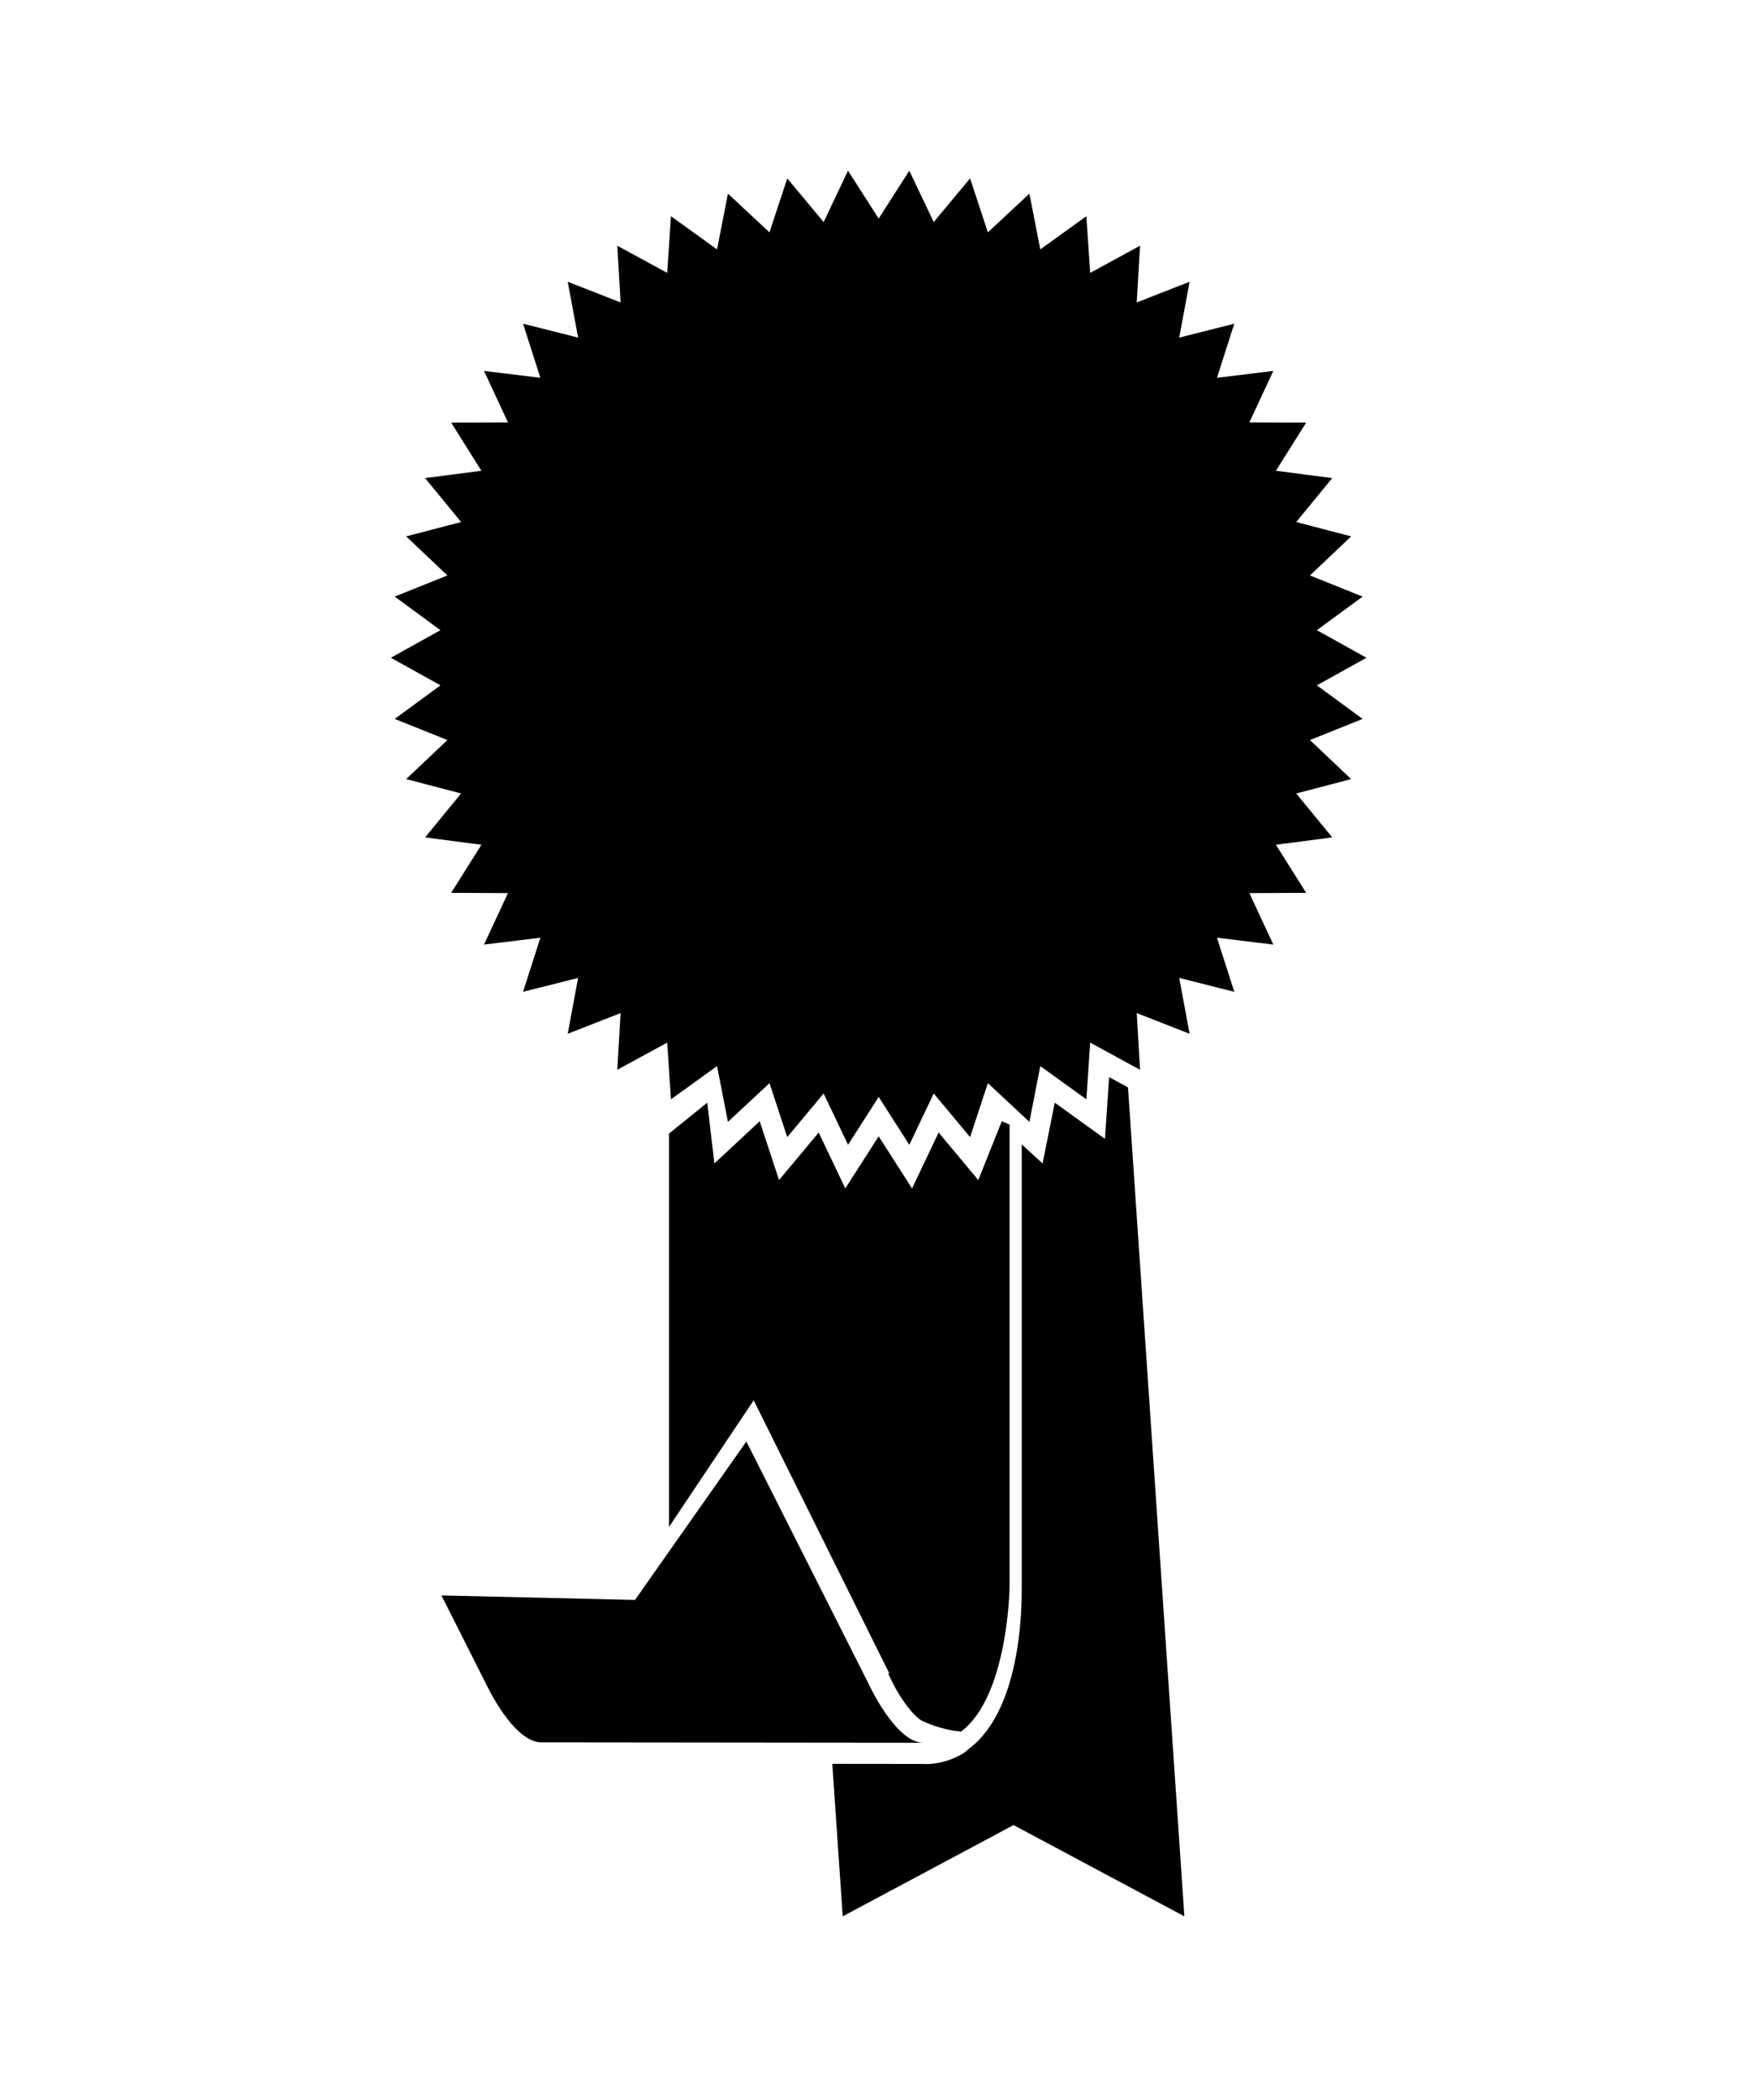
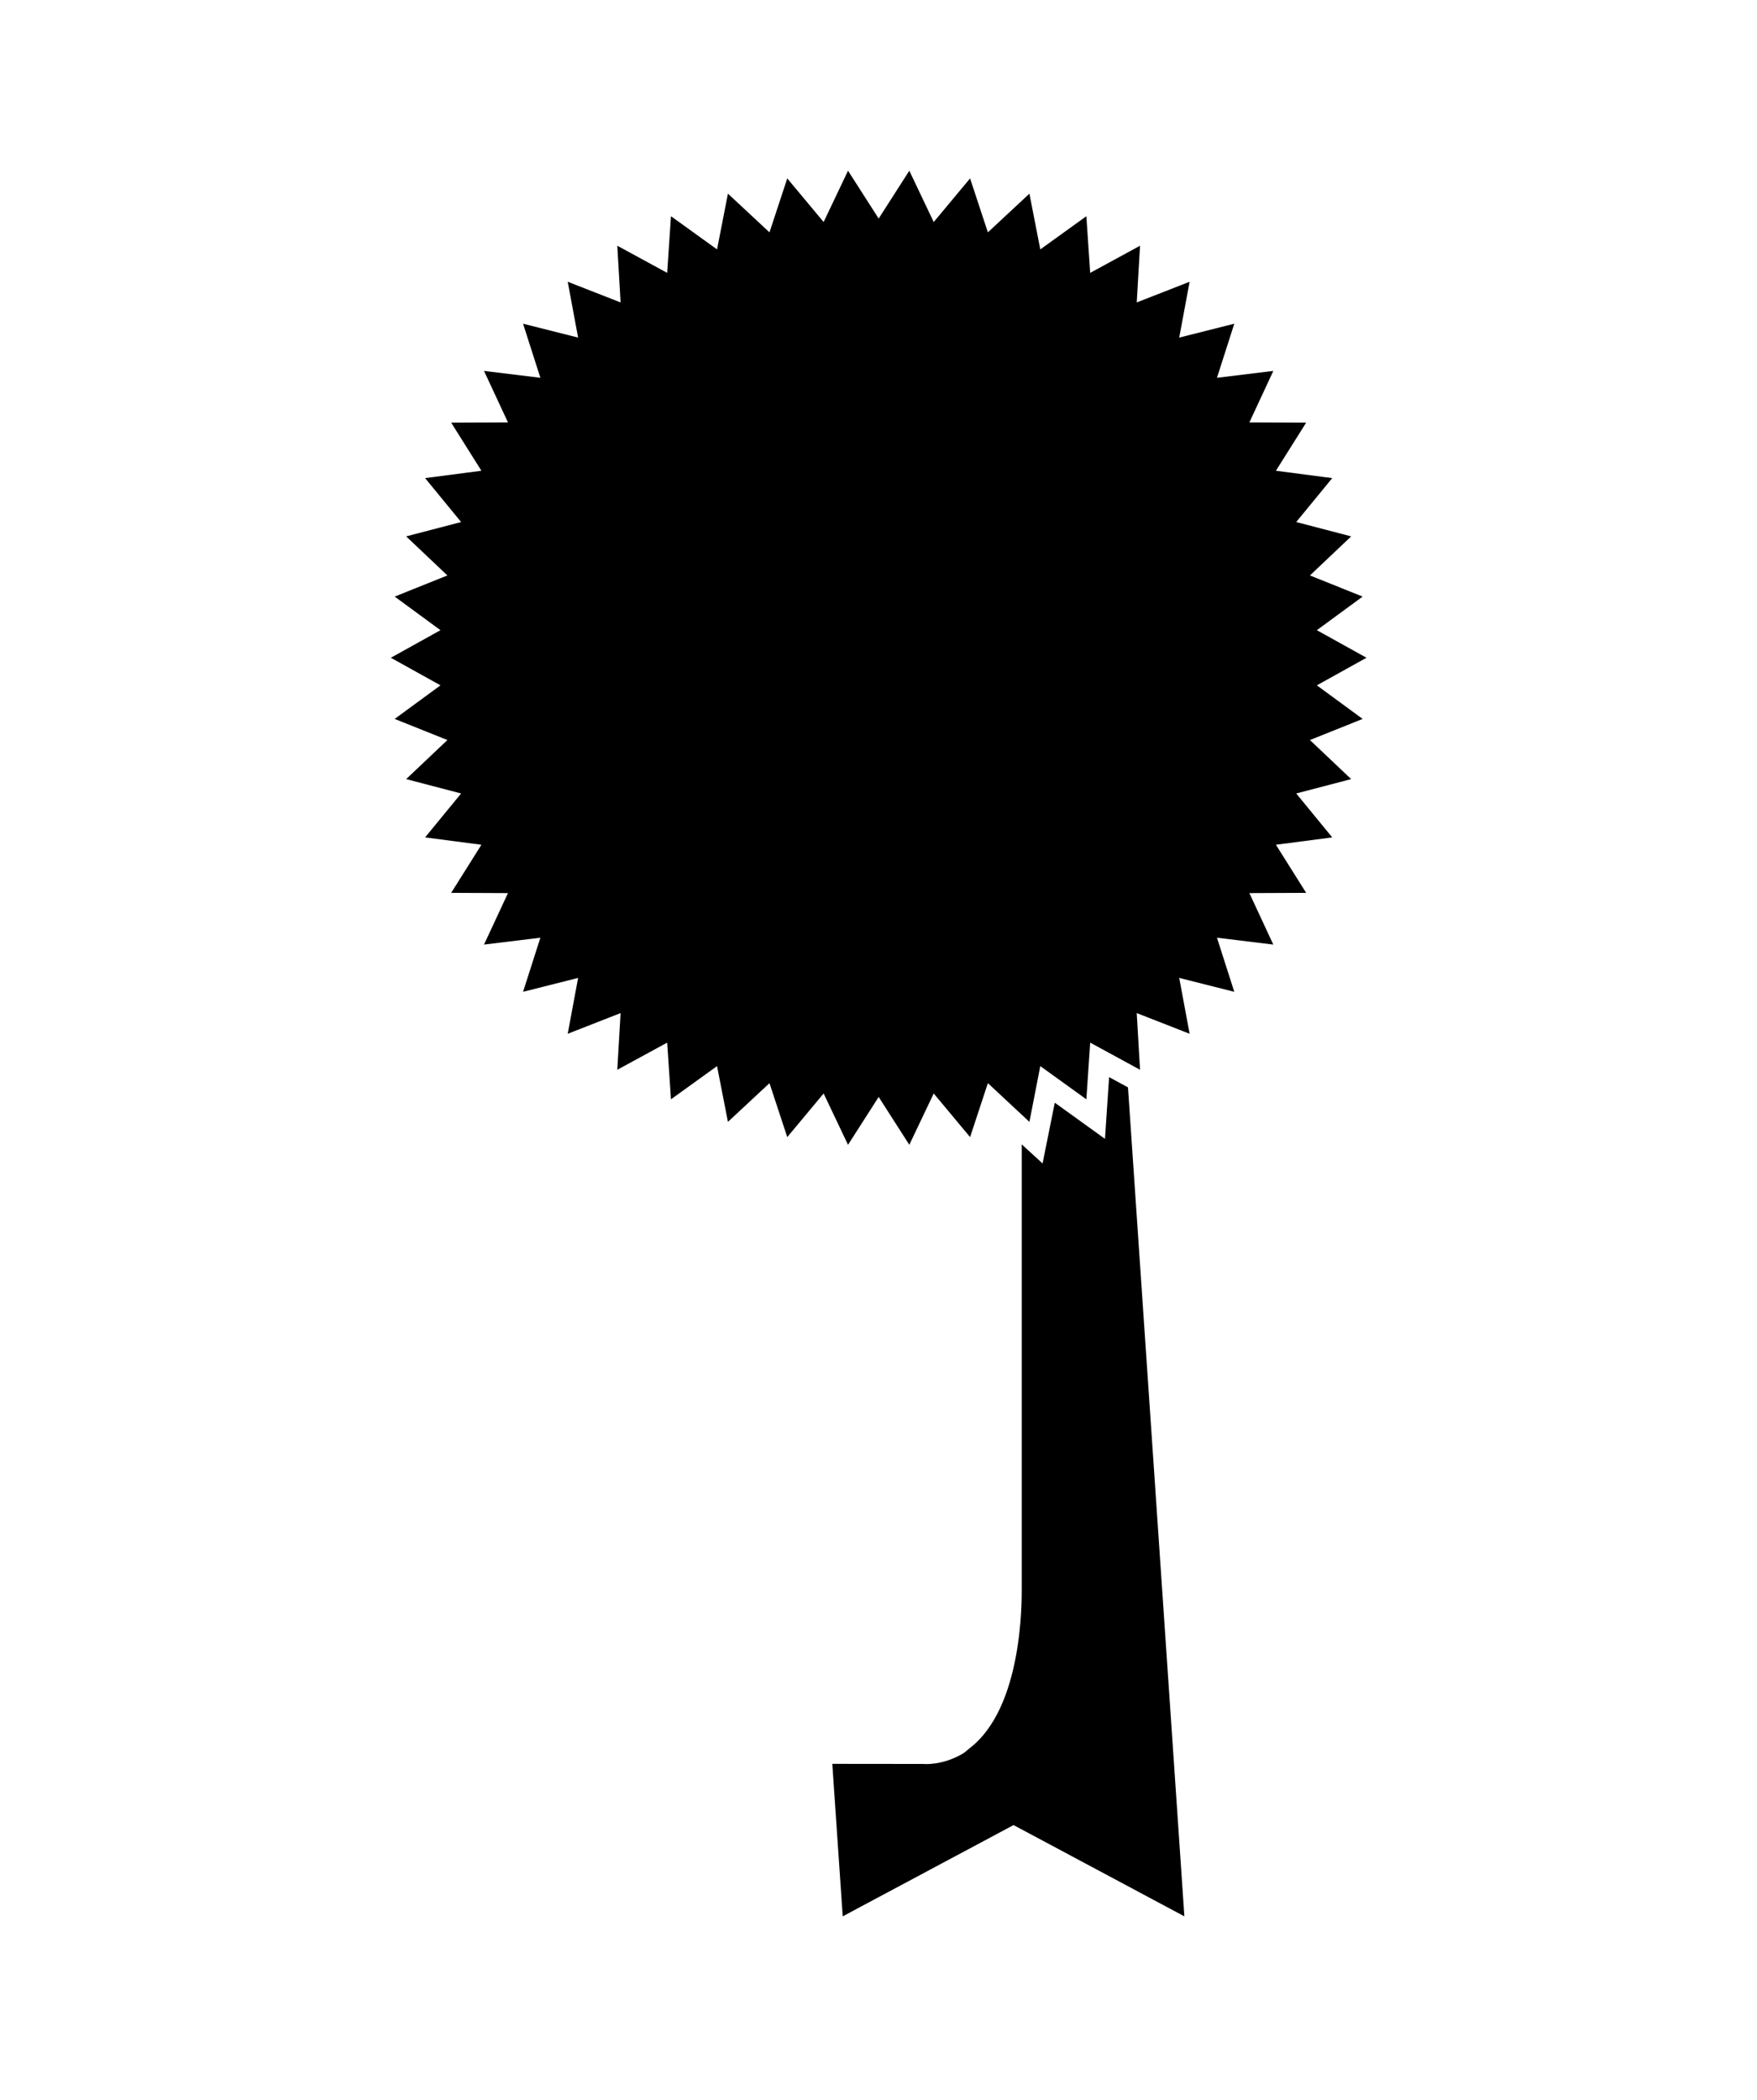
<svg xmlns="http://www.w3.org/2000/svg" version="1.1" x="0px" y="0px" viewBox="0 0 144.451 172.605" enable-background="new 0 0 144.451 172.605" xml:space="preserve">
-   <path d="M80.428,96.984l-3.259-3.906l-2.186,4.594l-2.744-4.284l-2.743,4.284l-2.187-4.594l-3.259,3.906l-1.592-4.832l-3.724,3.467  l-0.59-4.993L55,93.167v32.328l6.964-10.41l11.142,22.428l-0.074,0.034c0.004,0.009,0.454,1.089,1.18,2.161  c0.947,1.396,1.58,1.758,1.737,1.775c0,0,1.282,0.662,3.066,0.829C82.889,139.391,83,130.46,83,130.46V92.426l-0.637-0.274  L80.428,96.984z" />
  <path d="M90.846,93.599l-4.127-2.973l-1.004,4.993L84,94.05v36.392c0,1.099,0.111,9.923-4.319,13.265c0,0-0.364,0.322-0.509,0.407  c-1.742,1.027-3.269,0.858-3.269,0.858l-7.476-0.008l0.857,12.532l14.045-7.5l14.044,7.5l-4.636-68.128l-1.553-0.845L90.846,93.599z  " />
-   <path d="M71.353,138.266l-9.991-19.797l-9.156,13.023l-15.915-0.37l3.521,6.977l0.177,0.345c0,0,2.205,4.756,4.531,4.756  l0.046-0.003l31.354,0.033C73.593,143.229,71.353,138.266,71.353,138.266z" />
  <polygon points="72.239,17.962 74.759,14.031 76.765,18.247 79.755,14.662 81.218,19.096 84.633,15.915 85.527,20.497 89.315,17.77   89.629,22.427 93.729,20.195 93.456,24.856 97.804,23.156 96.949,27.745 101.476,26.604 100.052,31.05 104.686,30.484   102.717,34.717 107.385,34.736 104.899,38.689 109.529,39.294 106.568,42.904 111.086,44.083 107.696,47.294 112.028,49.031   108.264,51.792 112.346,54.058 108.264,56.325 112.028,59.085 107.696,60.821 111.086,64.032 106.568,65.212 109.529,68.822   104.899,69.427 107.385,73.38 102.717,73.4 104.686,77.632 100.052,77.066 101.476,81.513 96.949,80.371 97.804,84.961   93.456,83.261 93.729,87.921 89.629,85.689 89.315,90.348 85.527,87.619 84.633,92.202 81.218,89.02 79.755,93.454 76.765,89.869   74.759,94.086 72.239,90.154 69.72,94.086 67.714,89.869 64.724,93.454 63.263,89.02 59.847,92.202 58.951,87.619 55.163,90.348   54.852,85.689 50.75,87.921 51.022,83.261 46.675,84.961 47.529,80.371 43.003,81.513 44.427,77.066 39.792,77.632 41.763,73.4   37.093,73.38 39.579,69.427 34.949,68.822 37.91,65.212 33.392,64.032 36.783,60.821 32.449,59.085 36.214,56.325 32.133,54.058   36.214,51.792 32.449,49.031 36.783,47.294 33.392,44.083 37.91,42.904 34.949,39.294 39.579,38.689 37.093,34.736 41.763,34.717   39.792,30.484 44.427,31.05 43.003,26.604 47.529,27.745 46.675,23.156 51.022,24.856 50.75,20.195 54.852,22.427 55.163,17.77   58.951,20.497 59.847,15.915 63.263,19.096 64.724,14.662 67.714,18.247 69.72,14.031 " />
</svg>